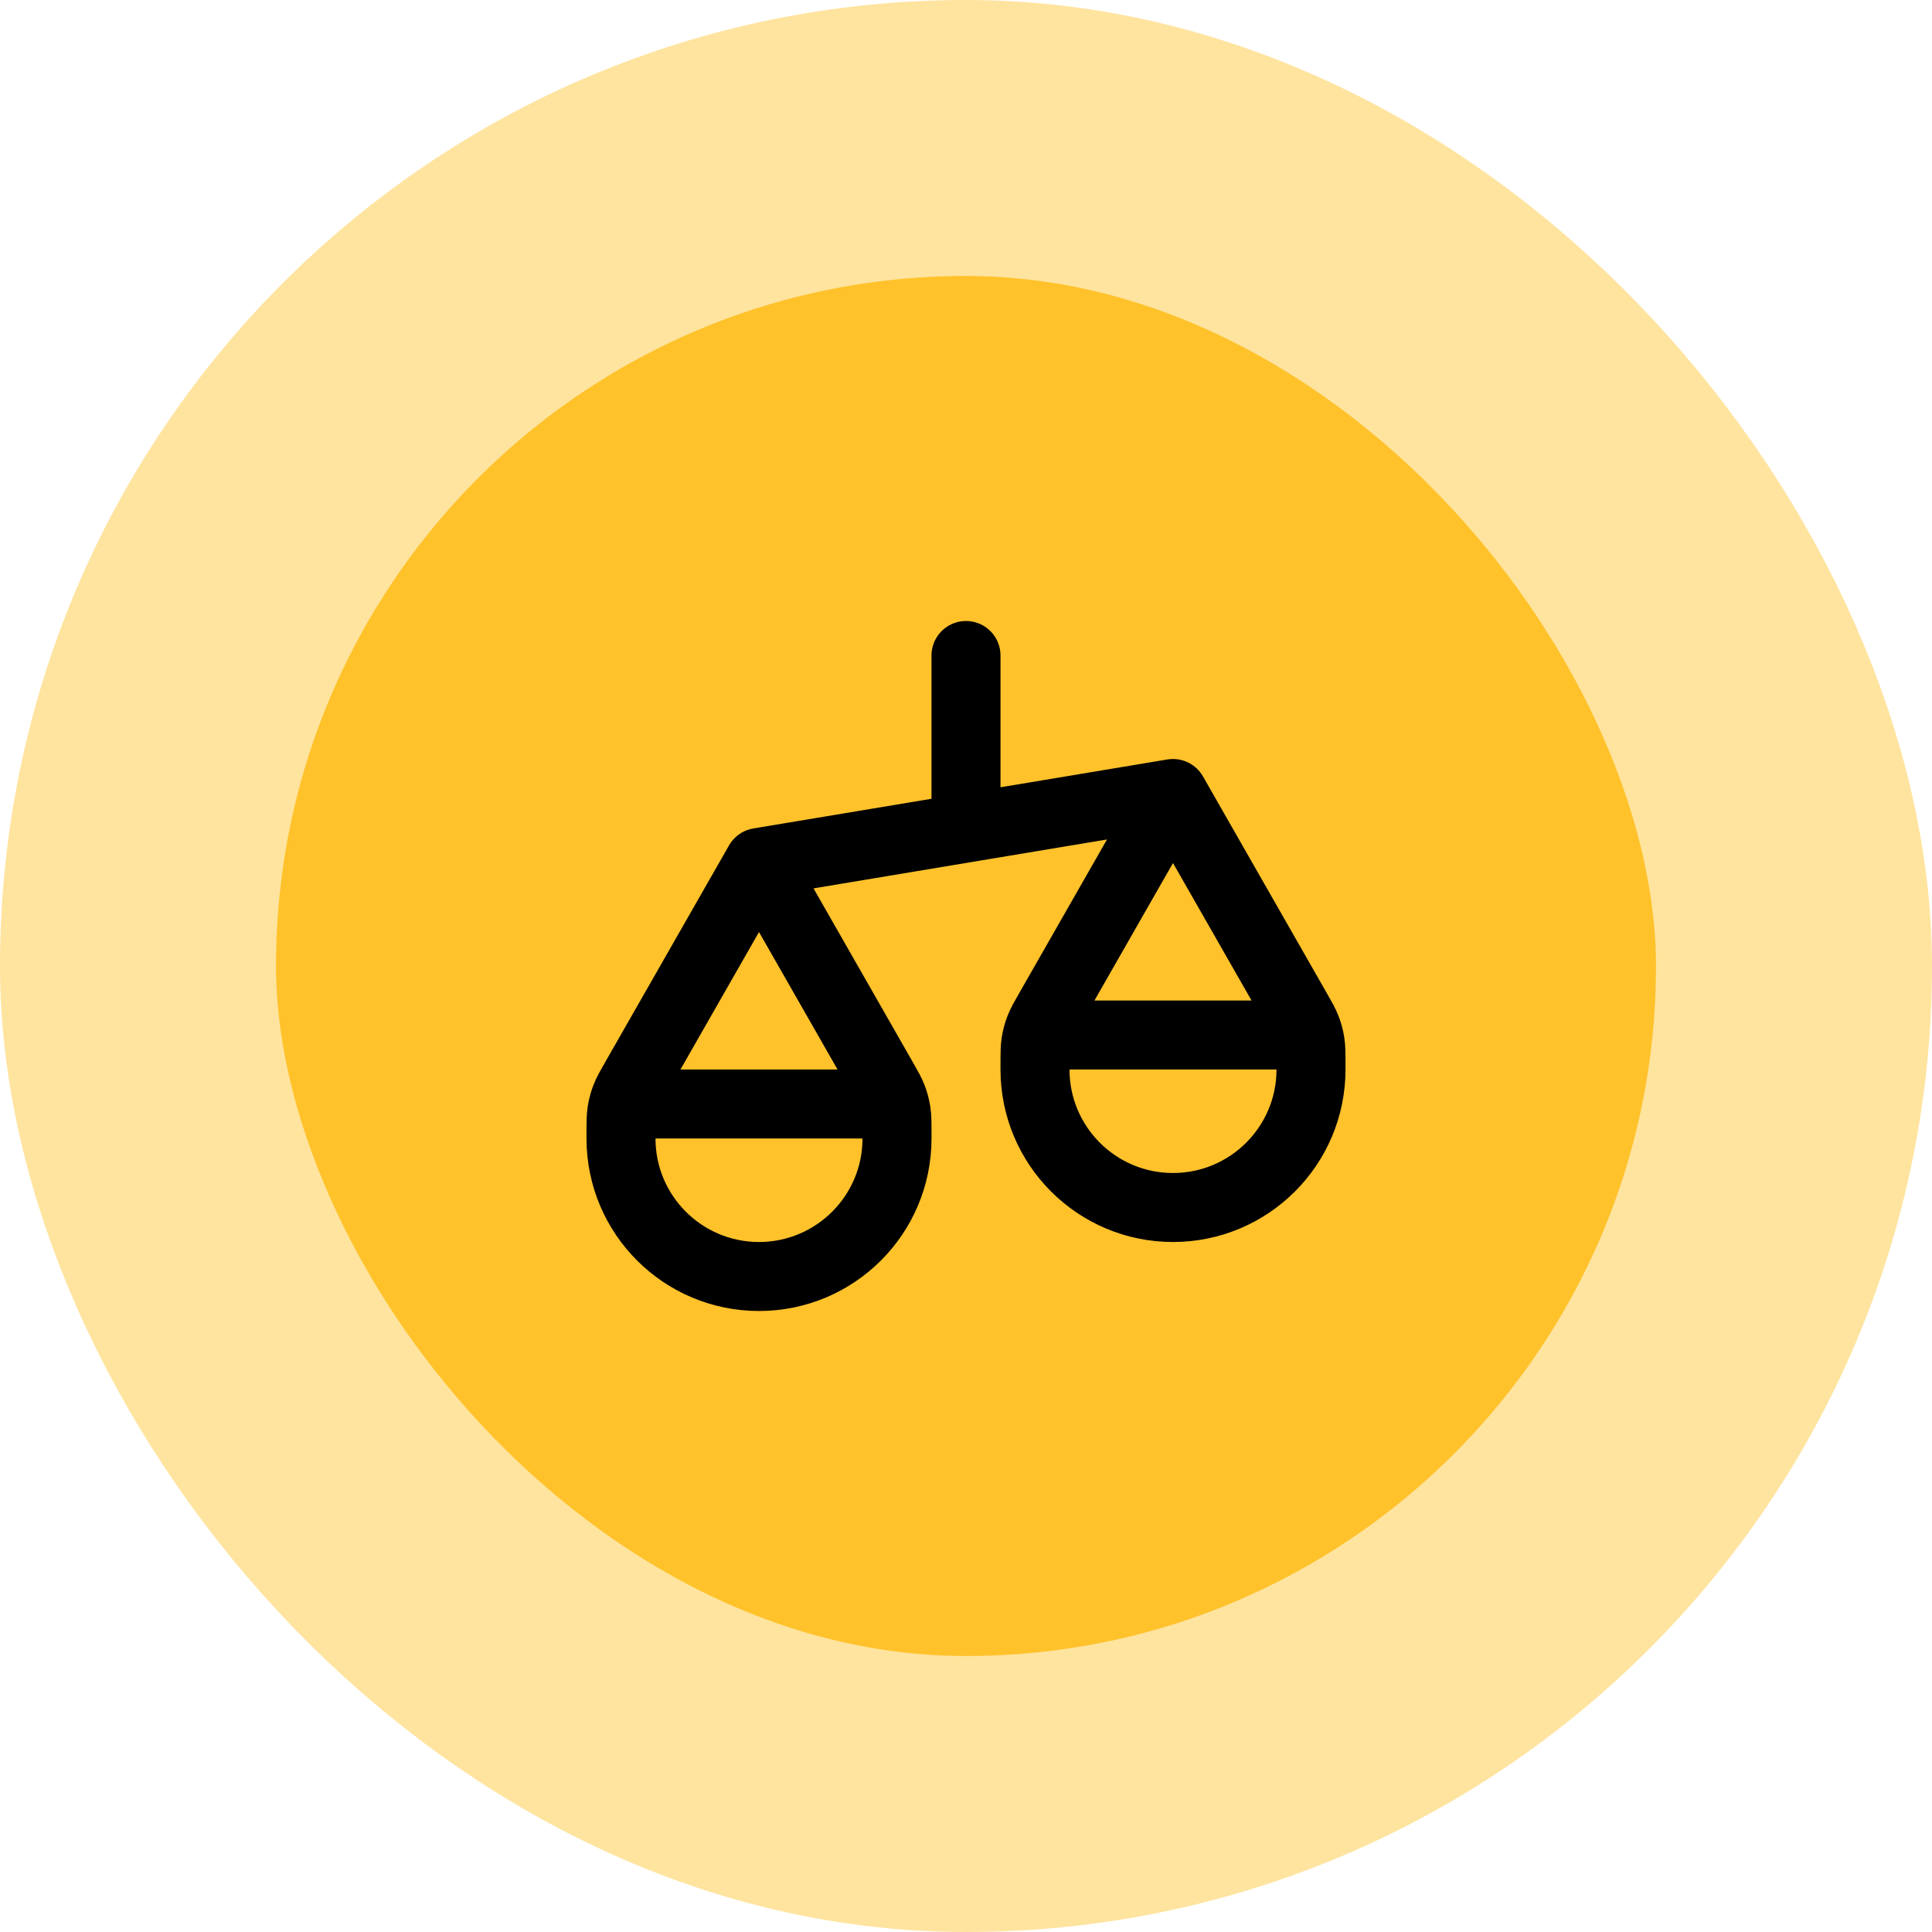
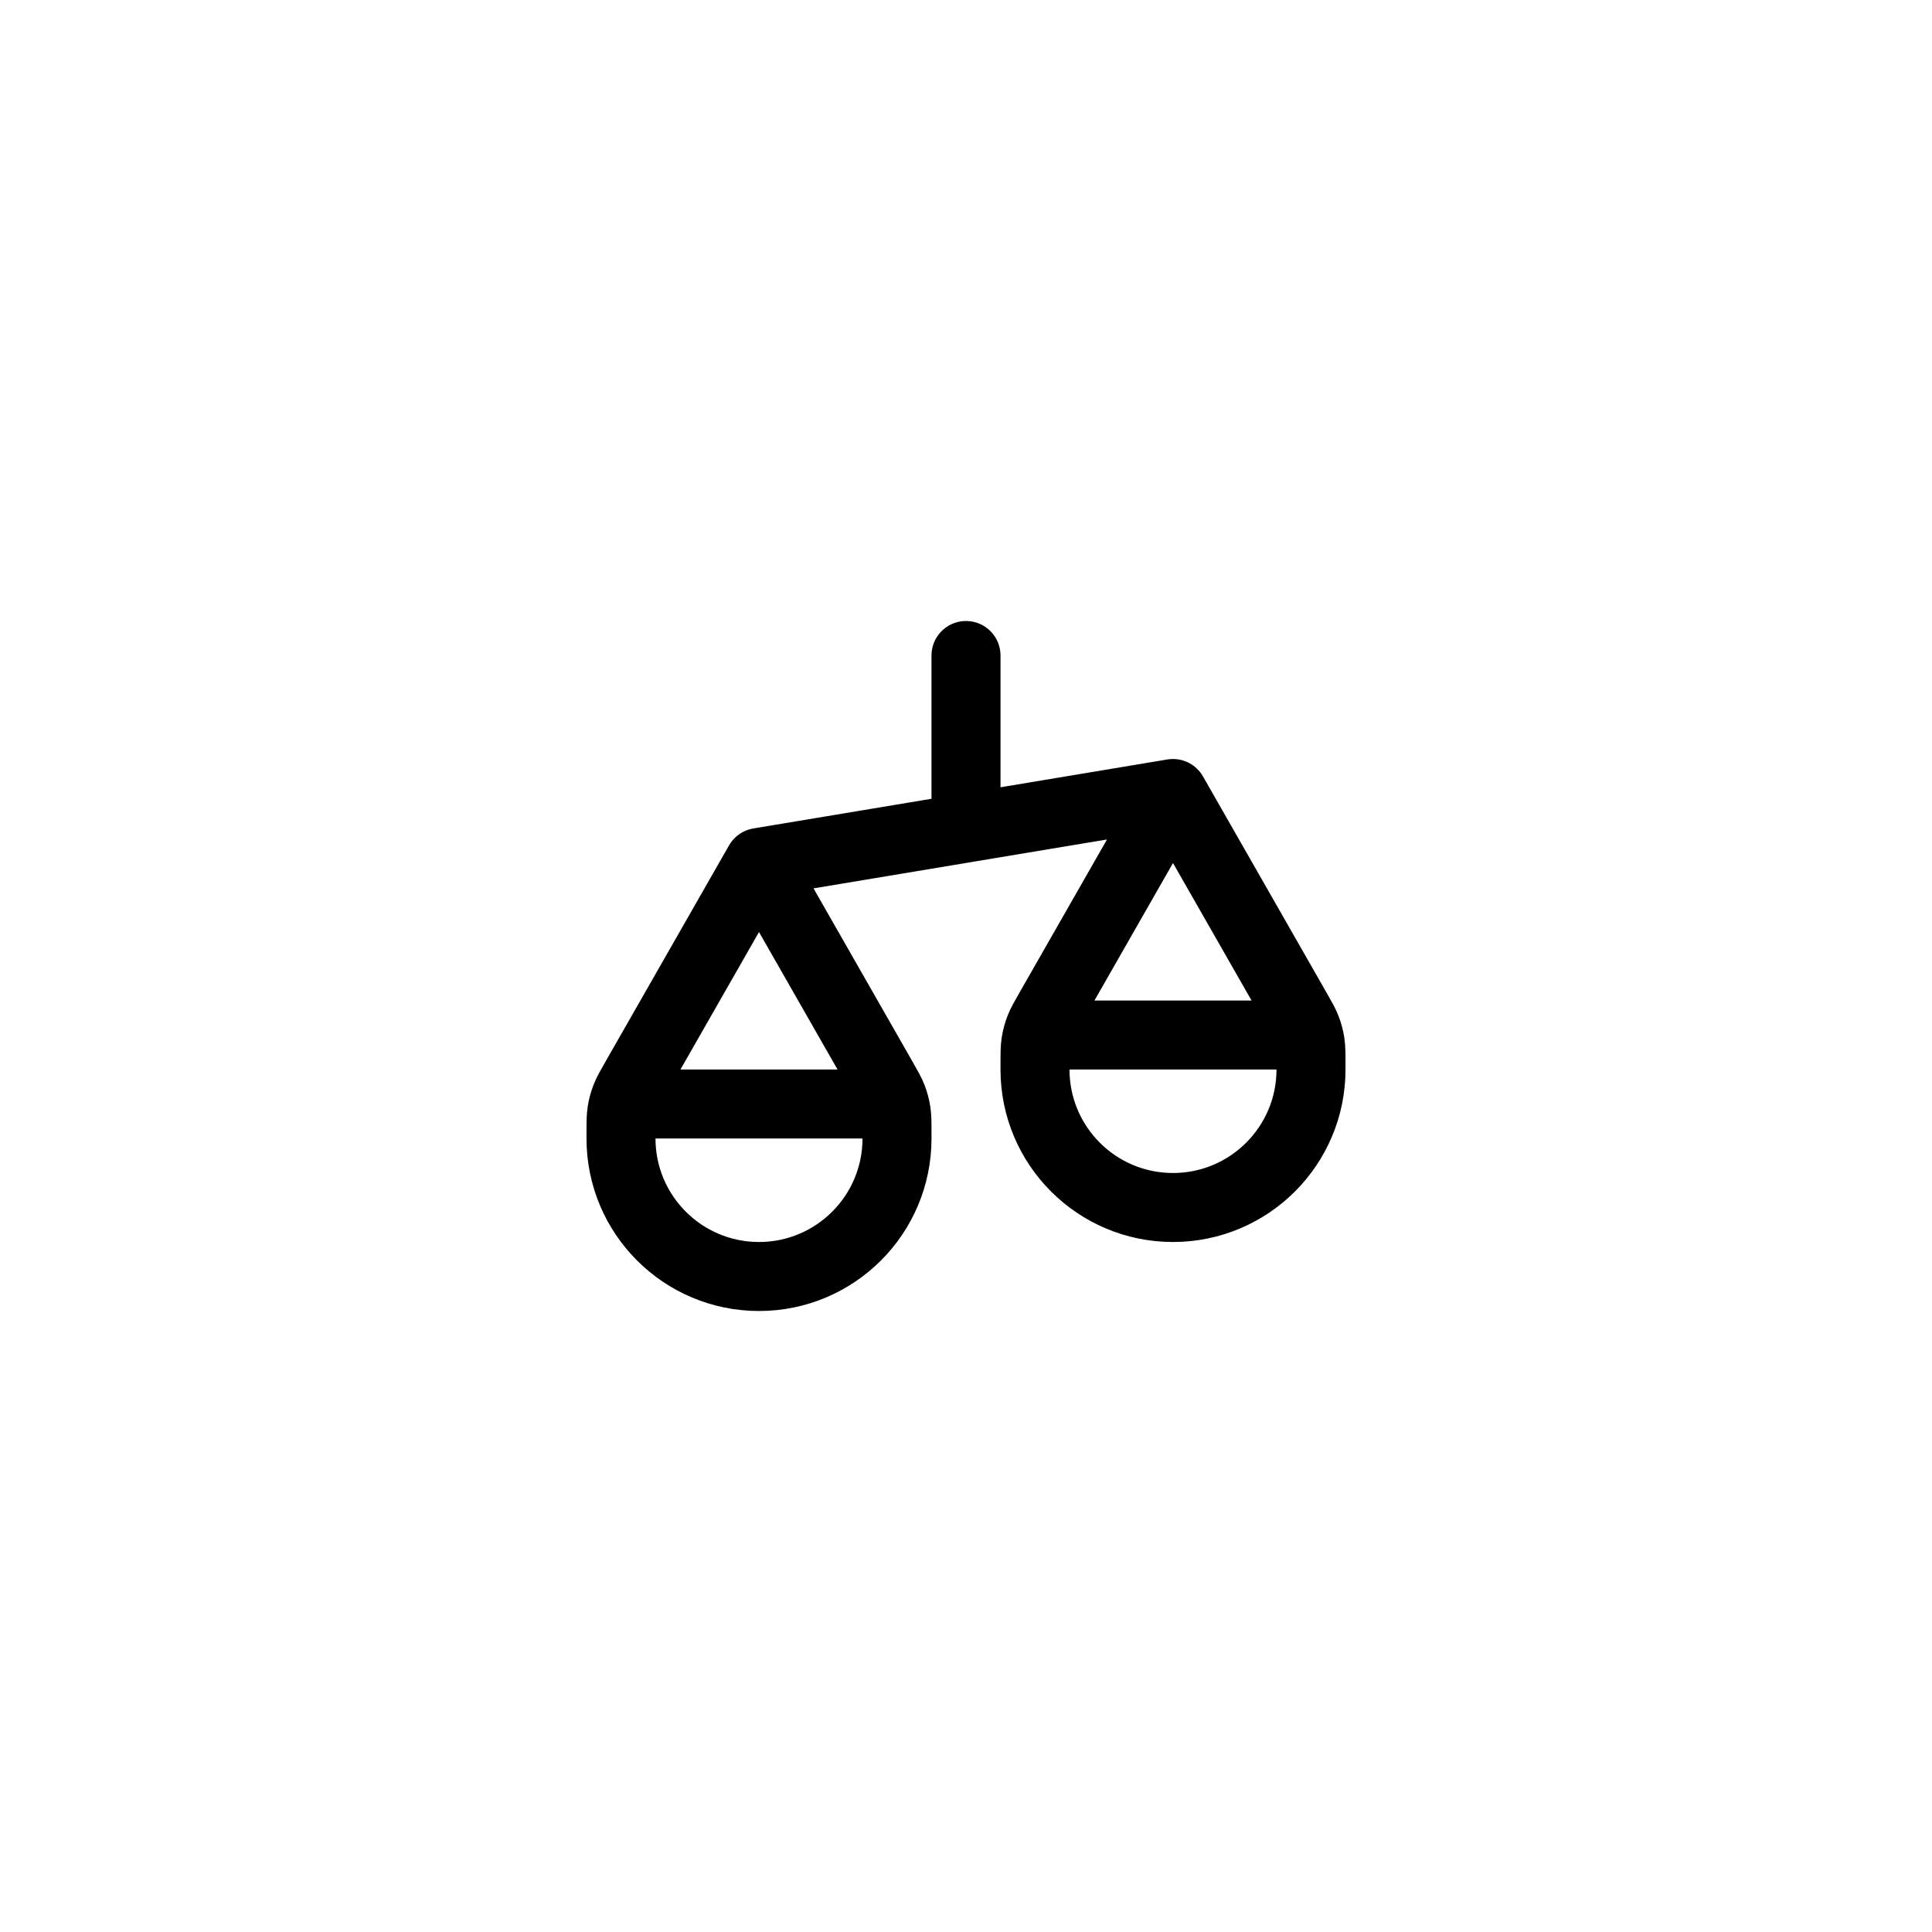
<svg xmlns="http://www.w3.org/2000/svg" width="56" height="56" viewBox="0 0 56 56" fill="none">
-   <rect x="4" y="4" width="48" height="48" rx="24" fill="#FFC22B" />
  <path d="M18 33V32.85C18 32.533 18 32.375 18.024 32.221C18.046 32.084 18.081 31.95 18.131 31.82C18.186 31.674 18.265 31.537 18.422 31.262L22 25M18 33C18 35.209 19.791 37 22 37C24.209 37 26 35.209 26 33M18 33V32.8C18 32.52 18 32.38 18.055 32.273C18.102 32.179 18.179 32.102 18.273 32.054C18.38 32 18.52 32 18.8 32H25.2C25.48 32 25.62 32 25.727 32.054C25.821 32.102 25.898 32.179 25.945 32.273C26 32.38 26 32.52 26 32.8V33M22 25L25.578 31.262C25.735 31.537 25.814 31.674 25.869 31.82C25.919 31.95 25.954 32.084 25.976 32.221C26 32.375 26 32.533 26 32.85V33M22 25L34 23M30 31V30.85C30 30.533 30 30.375 30.024 30.221C30.046 30.084 30.081 29.95 30.131 29.82C30.186 29.674 30.265 29.537 30.422 29.262L34 23M30 31C30 33.209 31.791 35 34 35C36.209 35 38 33.209 38 31M30 31V30.8C30 30.52 30 30.38 30.055 30.273C30.102 30.179 30.179 30.102 30.273 30.055C30.38 30 30.52 30 30.8 30H37.2C37.48 30 37.62 30 37.727 30.055C37.821 30.102 37.898 30.179 37.946 30.273C38 30.38 38 30.52 38 30.8V31M34 23L37.578 29.262C37.735 29.537 37.814 29.674 37.869 29.82C37.919 29.95 37.954 30.084 37.976 30.221C38 30.375 38 30.533 38 30.85V31M28 19V24" stroke="black" stroke-width="2" stroke-linecap="round" stroke-linejoin="round" />
-   <rect x="4" y="4" width="48" height="48" rx="24" stroke="#FFE49F" stroke-width="8" />
</svg>